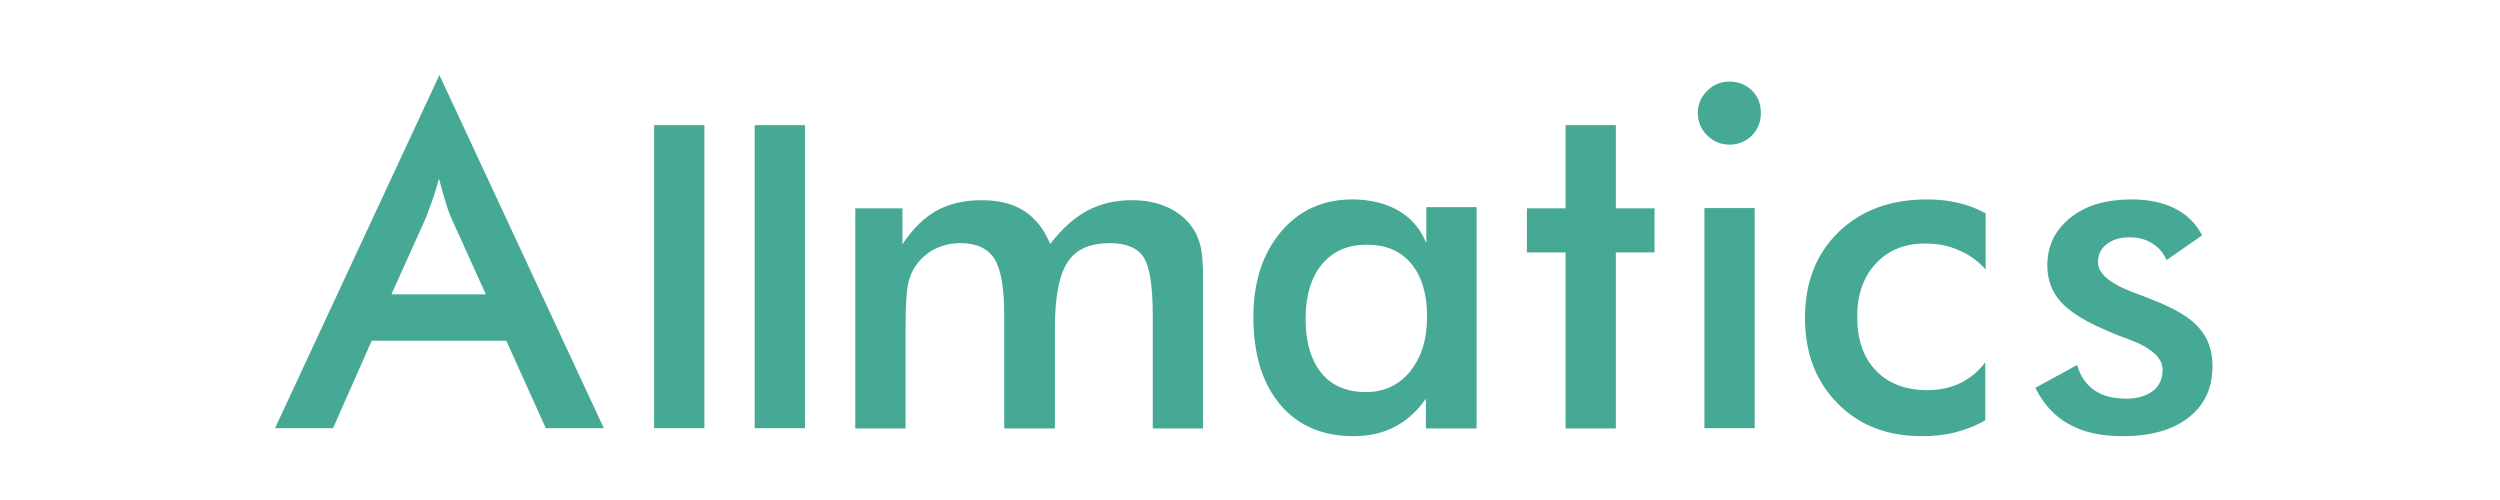
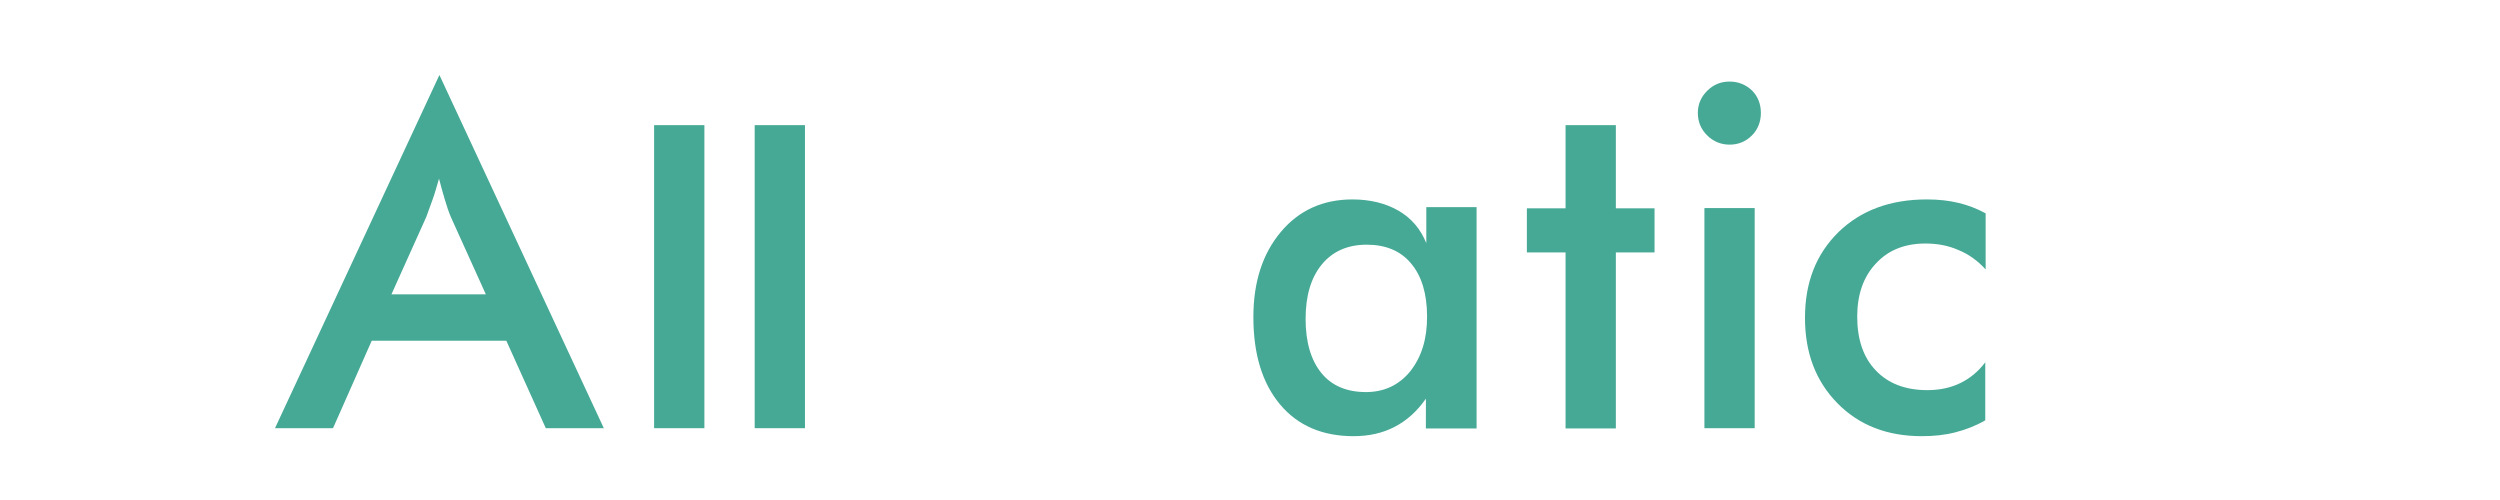
<svg xmlns="http://www.w3.org/2000/svg" width="200" height="40" viewBox="0 0 200 40" fill="none">
  <path d="M22 34.255L35.153 6L48.306 34.255H43.663L40.507 27.261H29.737L26.642 34.255H22ZM36.081 17.389C35.896 16.956 35.741 16.491 35.586 15.965C35.431 15.439 35.277 14.913 35.122 14.294C34.936 14.913 34.781 15.501 34.596 15.996C34.41 16.522 34.255 16.956 34.101 17.358L31.315 23.547H38.867L36.081 17.389Z" fill="#46A996" />
  <path d="M56.352 10.012H52.329V34.255H56.352V10.012Z" fill="#46A996" />
  <path d="M64.398 10.012H60.375V34.255H64.398V10.012Z" fill="#46A996" />
-   <path d="M72.445 34.275H68.422V16.666H72.197V19.544C73.002 18.306 73.899 17.439 74.921 16.852C75.942 16.294 77.149 16.016 78.542 16.016C79.903 16.016 81.048 16.294 81.946 16.882C82.843 17.47 83.524 18.337 84.019 19.513C84.948 18.306 85.938 17.409 86.99 16.852C88.043 16.294 89.219 16.016 90.549 16.016C91.725 16.016 92.716 16.233 93.582 16.666C94.449 17.099 95.13 17.718 95.594 18.523C95.811 18.894 95.965 19.358 96.089 19.884C96.182 20.41 96.244 21.184 96.244 22.174V34.275H92.221V25.238C92.221 22.886 91.973 21.308 91.478 20.565C90.983 19.822 90.085 19.451 88.785 19.451C87.207 19.451 86.062 19.946 85.412 20.968C84.731 21.989 84.391 23.753 84.391 26.26V34.275H80.337V25.238C80.337 23.072 80.089 21.555 79.563 20.72C79.037 19.884 78.139 19.451 76.84 19.451C76.035 19.451 75.323 19.637 74.673 19.977C74.023 20.349 73.497 20.844 73.126 21.463C72.878 21.865 72.692 22.36 72.6 22.979C72.507 23.567 72.445 24.681 72.445 26.26C72.445 26.26 72.445 34.275 72.445 34.275Z" fill="#46A996" />
  <path d="M114.069 34.275L114.073 31.892C113.361 32.913 112.525 33.656 111.566 34.151C110.607 34.646 109.523 34.894 108.285 34.894C105.81 34.894 103.829 34.058 102.405 32.356C100.982 30.654 100.27 28.333 100.27 25.362C100.27 22.546 101.013 20.287 102.467 18.554C103.922 16.82 105.841 15.954 108.193 15.954C109.616 15.954 110.854 16.264 111.875 16.852C112.897 17.439 113.639 18.306 114.104 19.451V16.573H118.127V34.275H114.069ZM114.166 25.331C114.166 23.505 113.732 22.082 112.897 21.091C112.061 20.07 110.854 19.575 109.338 19.575C107.821 19.575 106.614 20.101 105.748 21.153C104.881 22.205 104.448 23.66 104.448 25.517C104.448 27.374 104.881 28.828 105.717 29.849C106.552 30.871 107.759 31.366 109.276 31.366C110.73 31.366 111.906 30.809 112.804 29.726C113.732 28.55 114.166 27.126 114.166 25.331Z" fill="#46A996" />
  <path d="M125.245 34.275V20.194H122.15V16.666H125.245V10.012H129.268V16.666H132.363V20.194H129.268V34.275H125.245Z" fill="#46A996" />
  <path d="M135.827 9.033C135.827 8.352 136.075 7.764 136.57 7.269C137.065 6.774 137.653 6.526 138.365 6.526C139.076 6.526 139.664 6.774 140.16 7.238C140.624 7.702 140.871 8.321 140.871 9.033C140.871 9.745 140.624 10.364 140.16 10.828C139.664 11.323 139.076 11.571 138.365 11.571C137.684 11.571 137.065 11.323 136.57 10.828C136.075 10.333 135.827 9.745 135.827 9.033ZM136.353 34.255V16.646H140.376V34.255H136.353Z" fill="#46A996" />
  <path d="M158.852 21.555C158.233 20.875 157.521 20.349 156.686 20.008C155.85 19.637 154.984 19.482 154.024 19.482C152.384 19.482 151.053 20.008 150.063 21.091C149.073 22.143 148.577 23.567 148.577 25.331C148.577 27.157 149.073 28.612 150.063 29.633C151.053 30.685 152.446 31.211 154.179 31.211C155.169 31.211 156.036 31.026 156.809 30.654C157.583 30.283 158.264 29.726 158.821 28.983V33.625C158.078 34.058 157.274 34.368 156.438 34.584C155.603 34.801 154.705 34.894 153.746 34.894C150.991 34.894 148.732 34.028 146.999 32.264C145.266 30.499 144.399 28.24 144.399 25.424C144.399 22.577 145.297 20.318 147.092 18.554C148.887 16.82 151.239 15.954 154.148 15.954C155.076 15.954 155.912 16.047 156.686 16.233C157.459 16.418 158.171 16.697 158.852 17.068V21.555Z" fill="#46A996" />
-   <path d="M162.826 31.026L166.168 29.2C166.416 30.066 166.88 30.747 167.53 31.211C168.211 31.675 169.046 31.892 170.099 31.892C170.996 31.892 171.708 31.675 172.234 31.273C172.76 30.871 173.008 30.283 173.008 29.571C173.008 28.612 172.079 27.807 170.253 27.126C169.634 26.91 169.17 26.724 168.83 26.569C166.942 25.795 165.642 24.991 164.899 24.186C164.157 23.381 163.785 22.391 163.785 21.246C163.785 19.668 164.404 18.399 165.642 17.409C166.88 16.418 168.489 15.954 170.532 15.954C171.894 15.954 173.07 16.202 174.029 16.697C174.988 17.192 175.7 17.904 176.164 18.832L173.317 20.813C173.1 20.256 172.729 19.823 172.203 19.482C171.677 19.142 171.058 18.987 170.377 18.987C169.603 18.987 168.984 19.173 168.52 19.544C168.056 19.915 167.839 20.38 167.839 20.998C167.839 21.927 168.892 22.762 170.965 23.505C171.615 23.753 172.141 23.939 172.482 24.093C174.091 24.743 175.267 25.455 175.948 26.26C176.659 27.064 177 28.085 177 29.293C177 31.056 176.35 32.418 175.081 33.408C173.812 34.399 172.048 34.894 169.82 34.894C168.087 34.894 166.663 34.585 165.518 33.935C164.373 33.316 163.476 32.325 162.826 31.026Z" fill="#46A996" />
</svg>